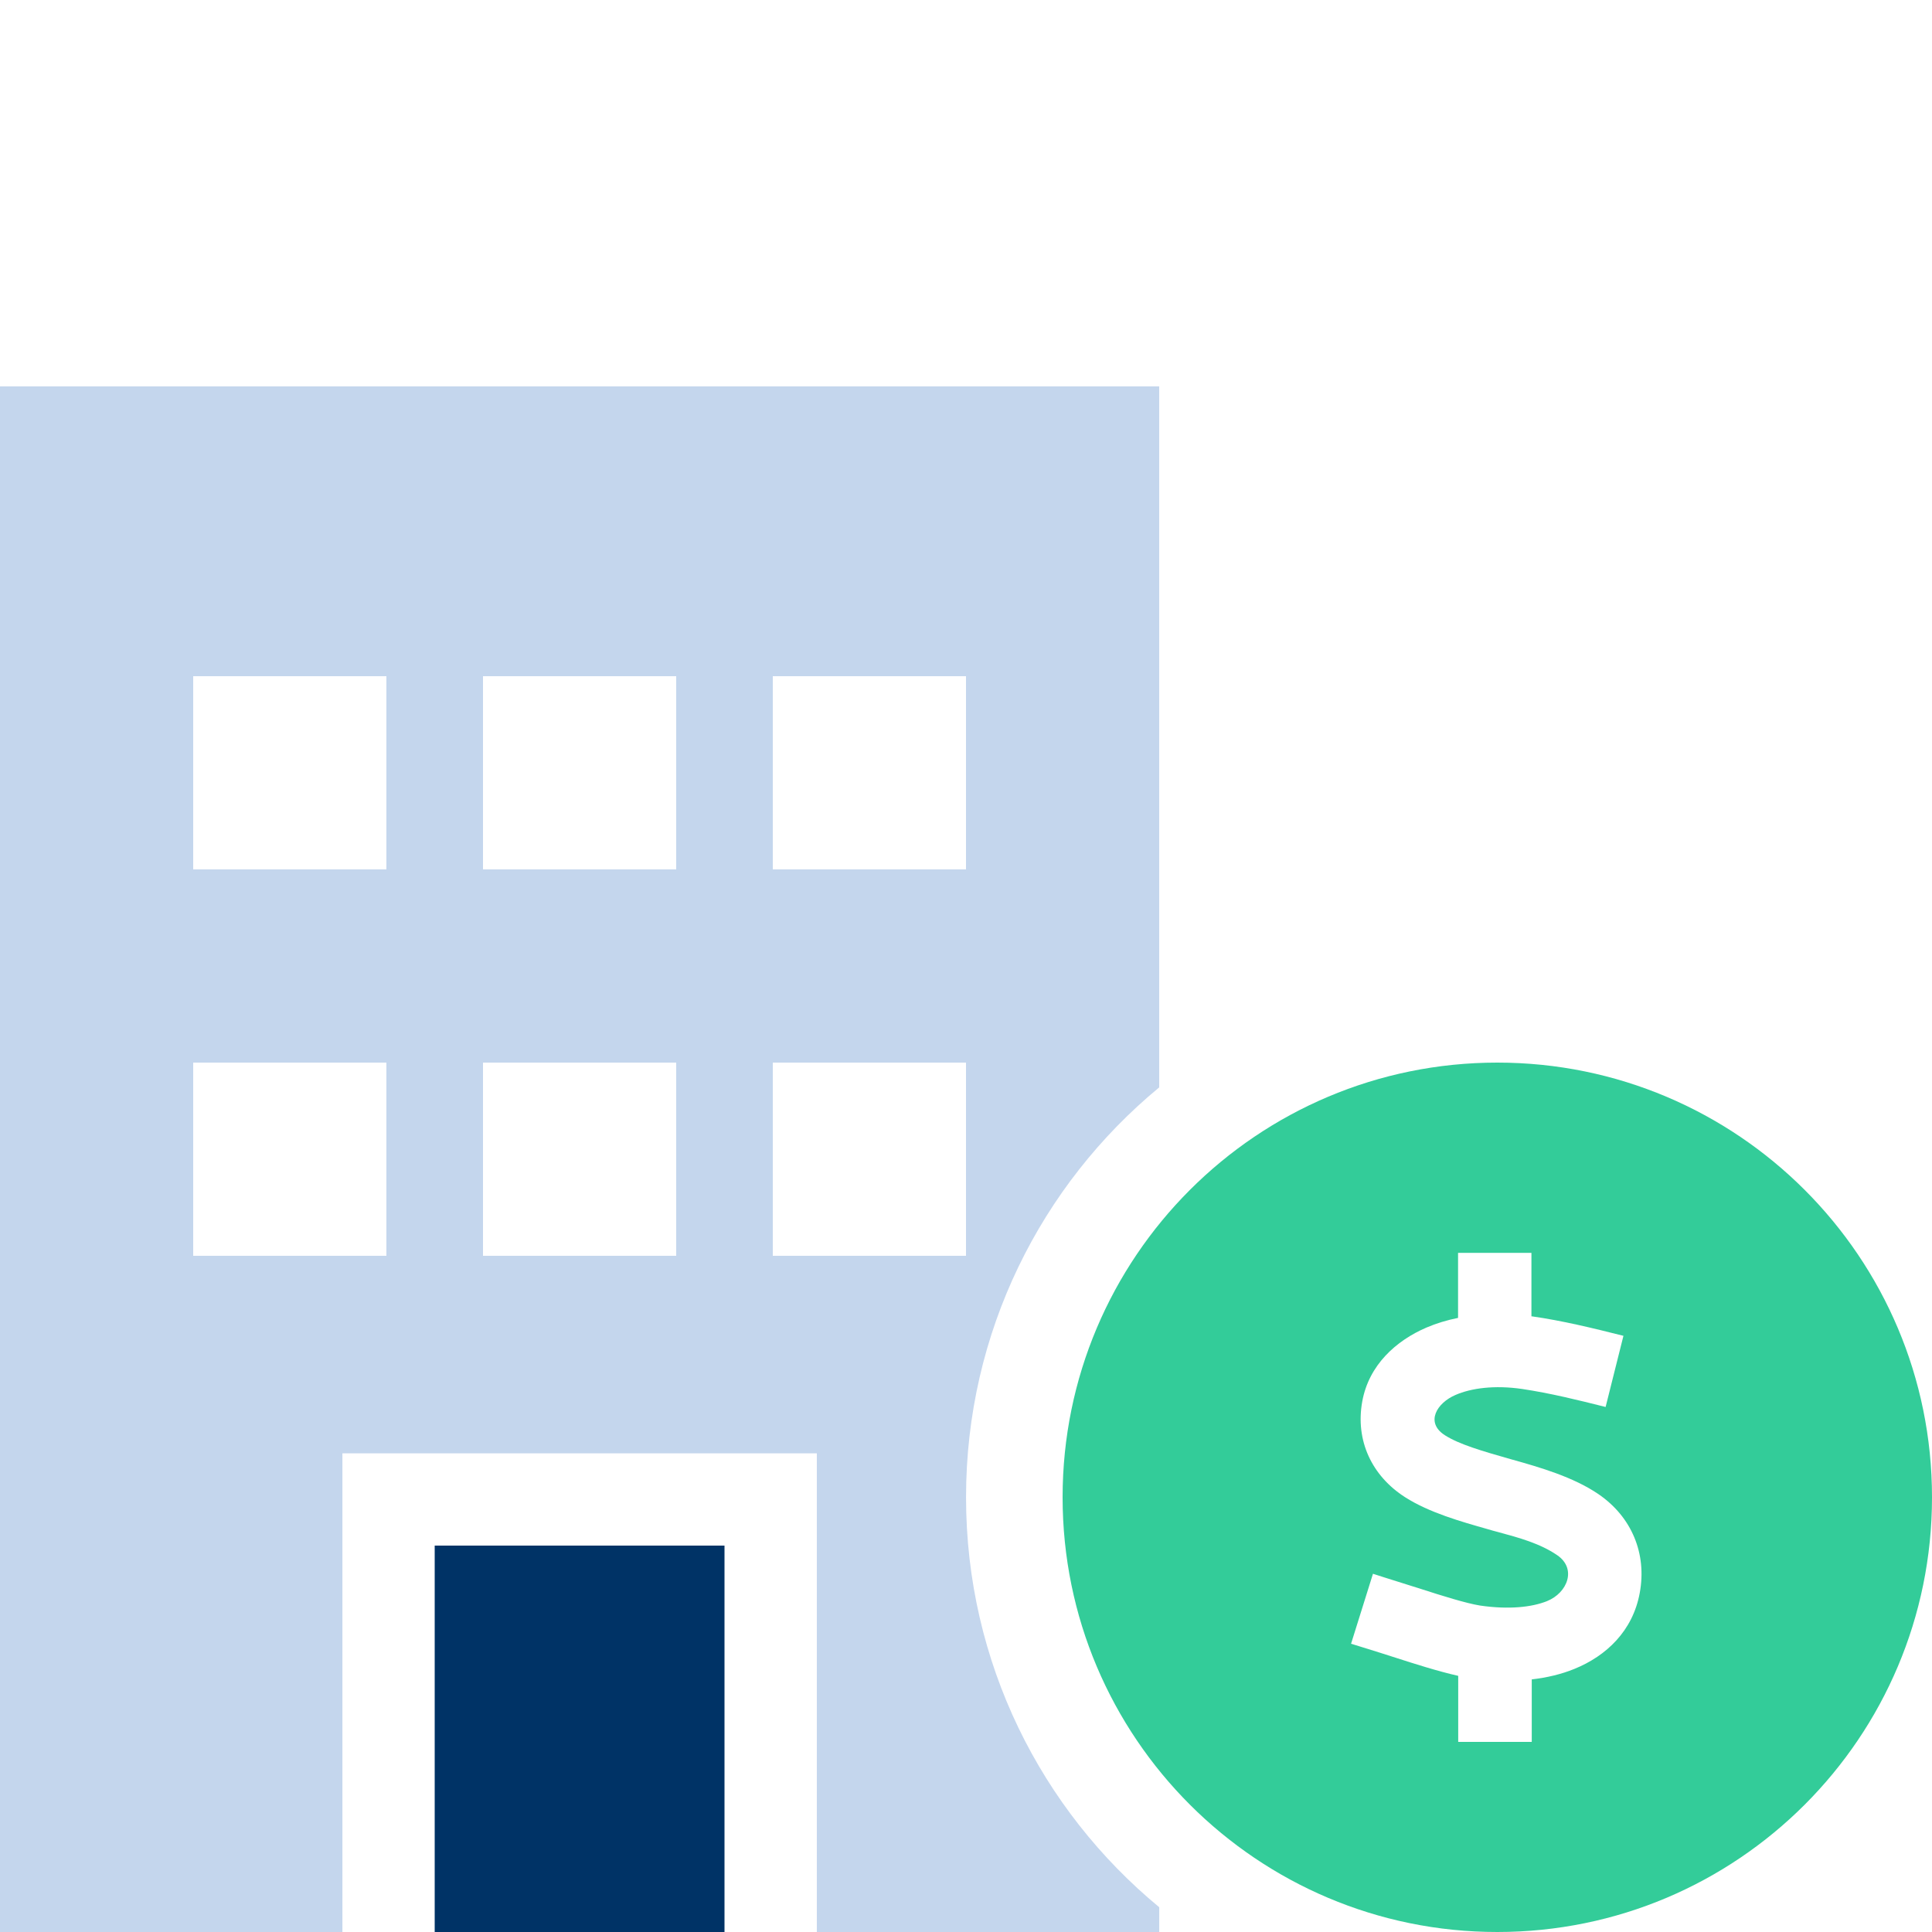
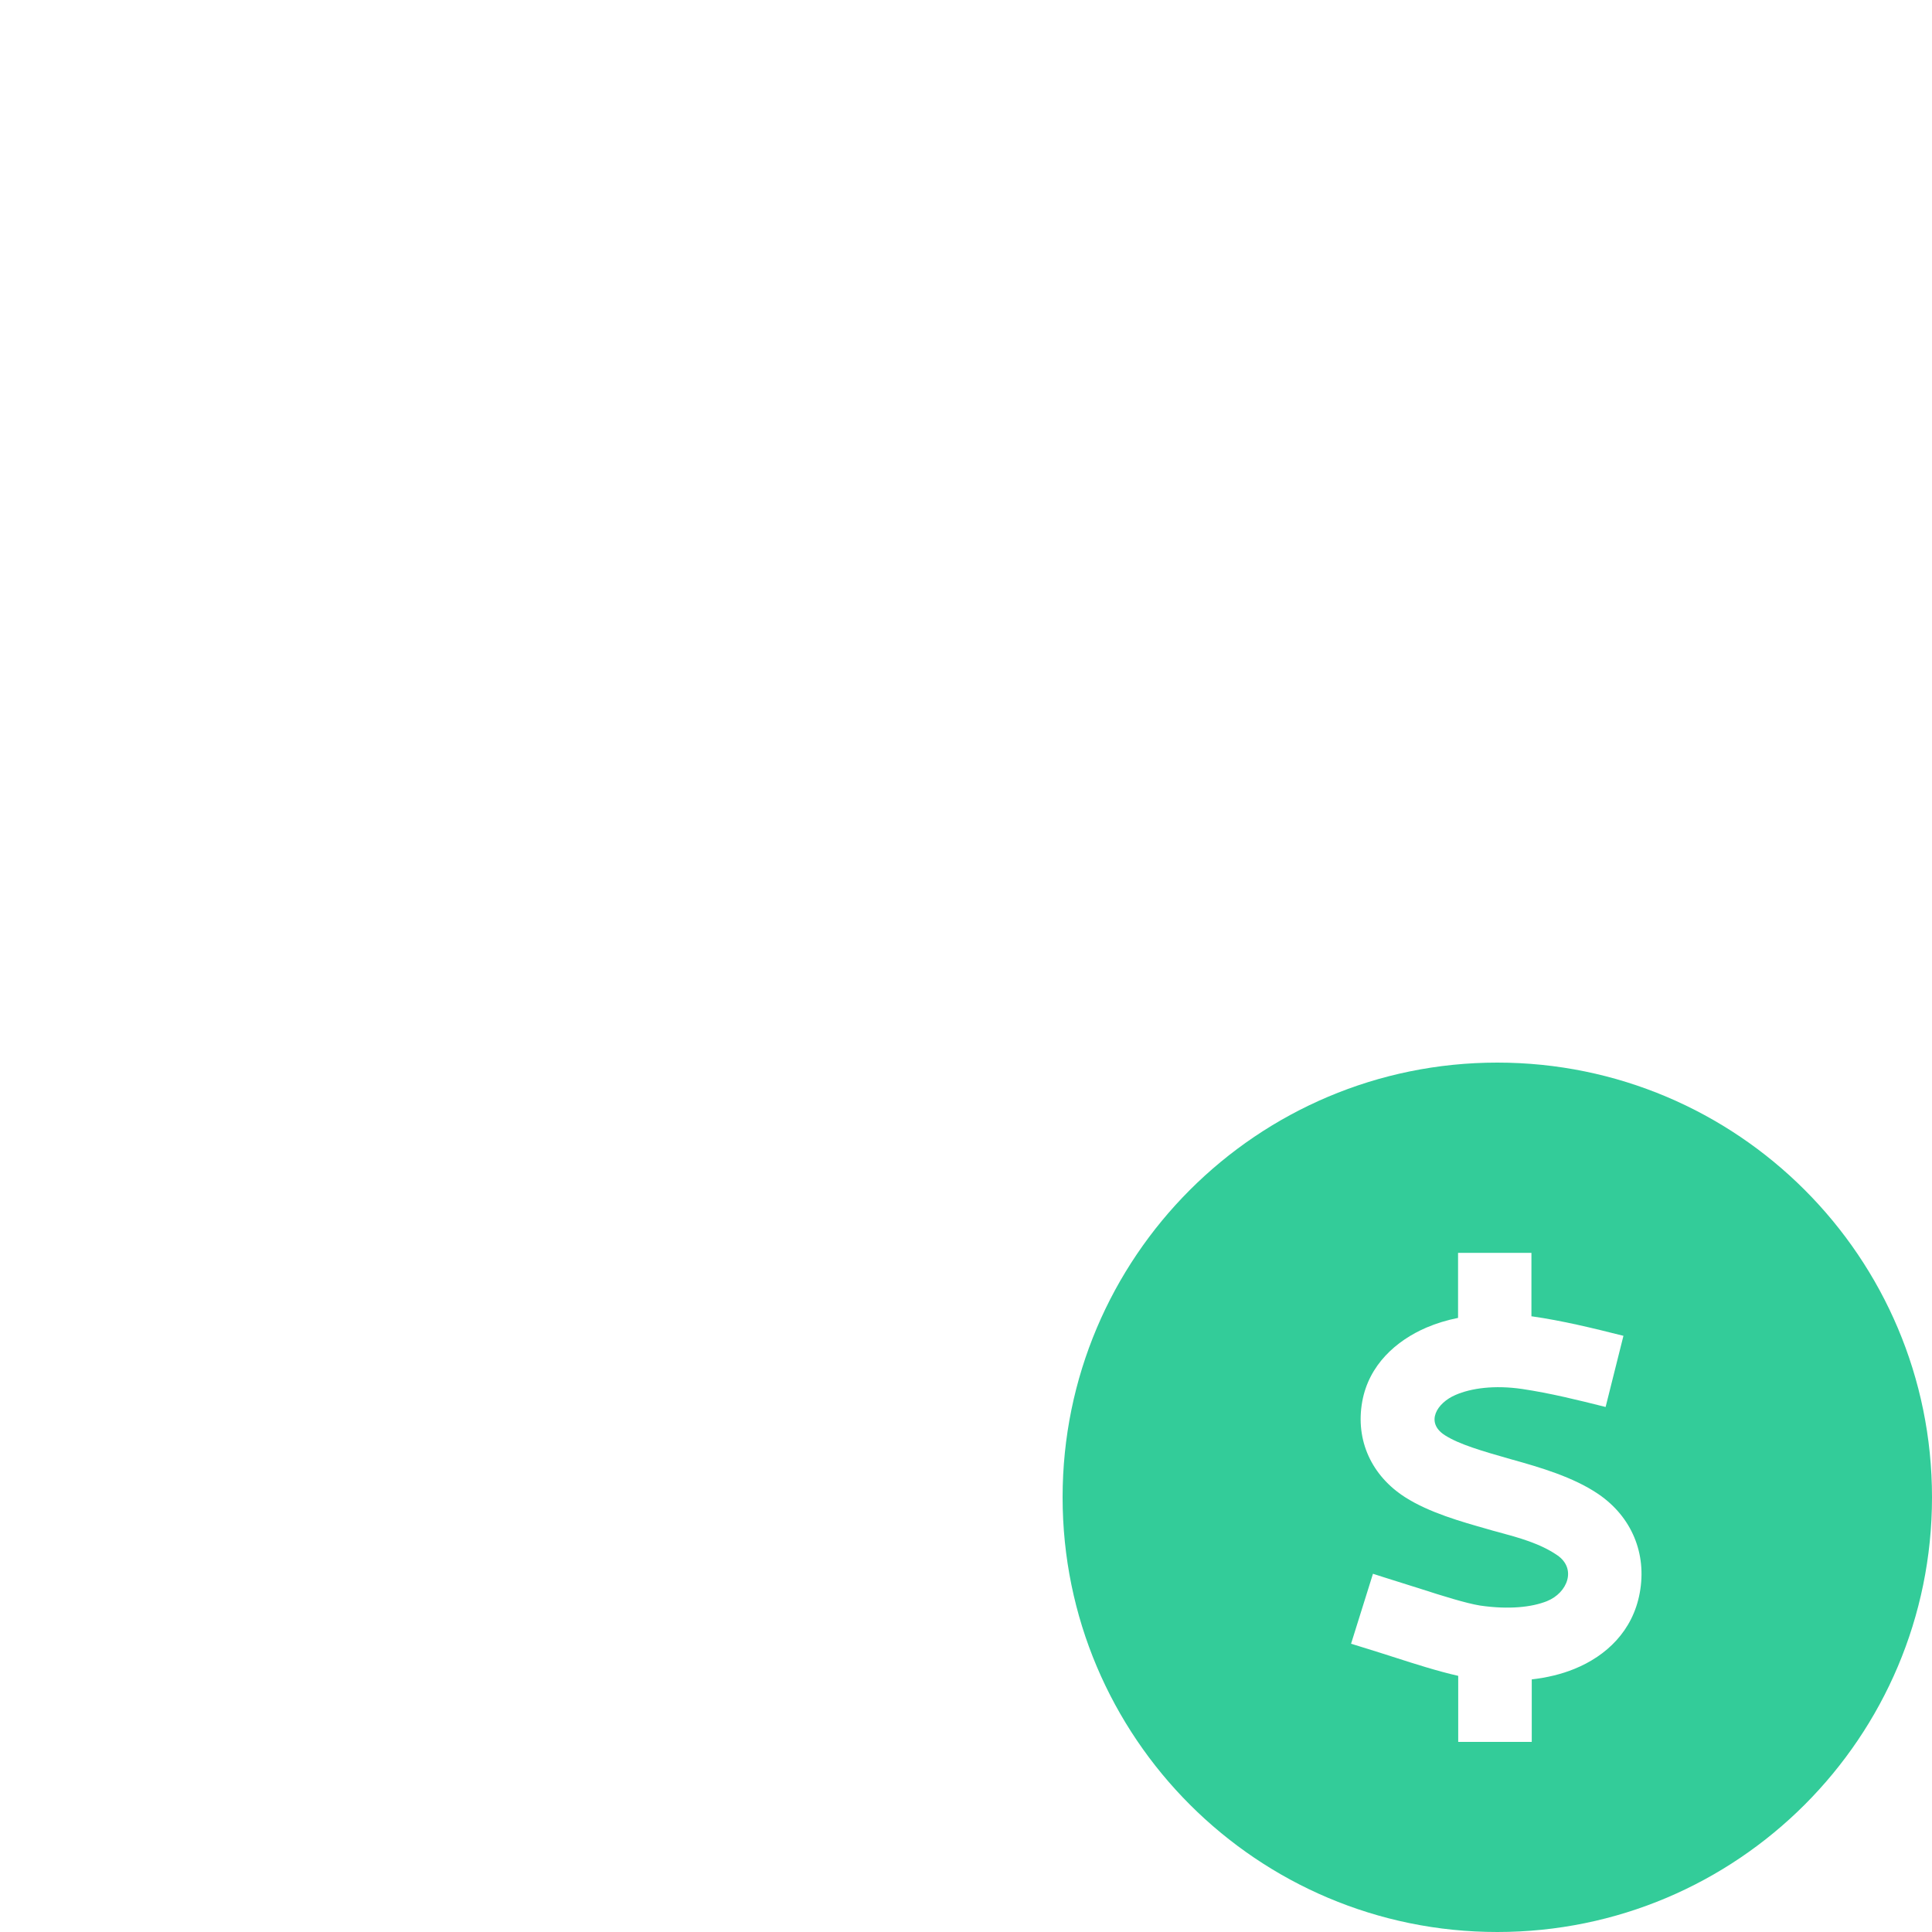
<svg xmlns="http://www.w3.org/2000/svg" id="uuid-9f5bf497-7fca-4439-8ad7-07f14ccab67b" width="48" height="48" viewBox="0 0 48 48">
  <path d="m37.2,48c5.965,0,10.8-4.835,10.8-10.8s-4.835-10.8-10.8-10.8-10.8,4.835-10.8,10.8,4.835,10.8,10.8,10.8Zm.852-15.297c.772.11,1.527.295,2.282.485l-.443,1.768c-.688-.173-1.371-.342-2.071-.447-.692-.101-1.27-.021-1.658.148-.464.198-.759.683-.266 1.0.358.228.907.388,1.662.603l.034.009c.658.185,1.498.426,2.126.856.818.561,1.202,1.472,1.021,2.451-.173.945-.831,1.565-1.62,1.886-.329.135-.688.219-1.063.262v1.553h-1.827v-1.641c-.494-.11-1.126-.312-1.544-.447-.278-.089-.553-.177-.831-.262-.097-.029-.19-.059-.287-.089l.544-1.738c.093.029.185.059.278.089.308.097.616.194.924.291h0c.51.165,1.114.354,1.456.409.717.105,1.291.042,1.667-.11.506-.203.747-.806.249-1.143-.426-.291-.954-.434-1.456-.57-.097-.025-.19-.051-.287-.08-.637-.181-1.434-.405-2.034-.789-.823-.527-1.24-1.405-1.063-2.379.165-.907.84-1.51,1.595-1.835.245-.105.51-.185.785-.24v-1.616h1.823v1.578h.004l-.001 0.0 0-0Z" fill="#3c9" />
-   <path d="m28.8,27.015V9.6H0v38.4h8.507v-11.893h11.787v11.893h8.507v-.615c-2.933-2.422-4.8-6.082-4.8-10.185s1.867-7.763,4.8-10.185Zm-19.2,4.185h-4.8v-4.8h4.8v4.8Zm0-9.6h-4.8v-4.8h4.8v4.8Zm7.2,9.6h-4.8v-4.8h4.8v4.8Zm0-9.6h-4.8v-4.8h4.8v4.8Zm7.2,9.6h-4.8v-4.8h4.8v4.8Zm0-9.6h-4.8v-4.8h4.8v4.8Z" fill="#c4d6ed" />
-   <rect x="10.8" y="38.4" width="7.2" height="9.6" fill="#036" />
</svg>